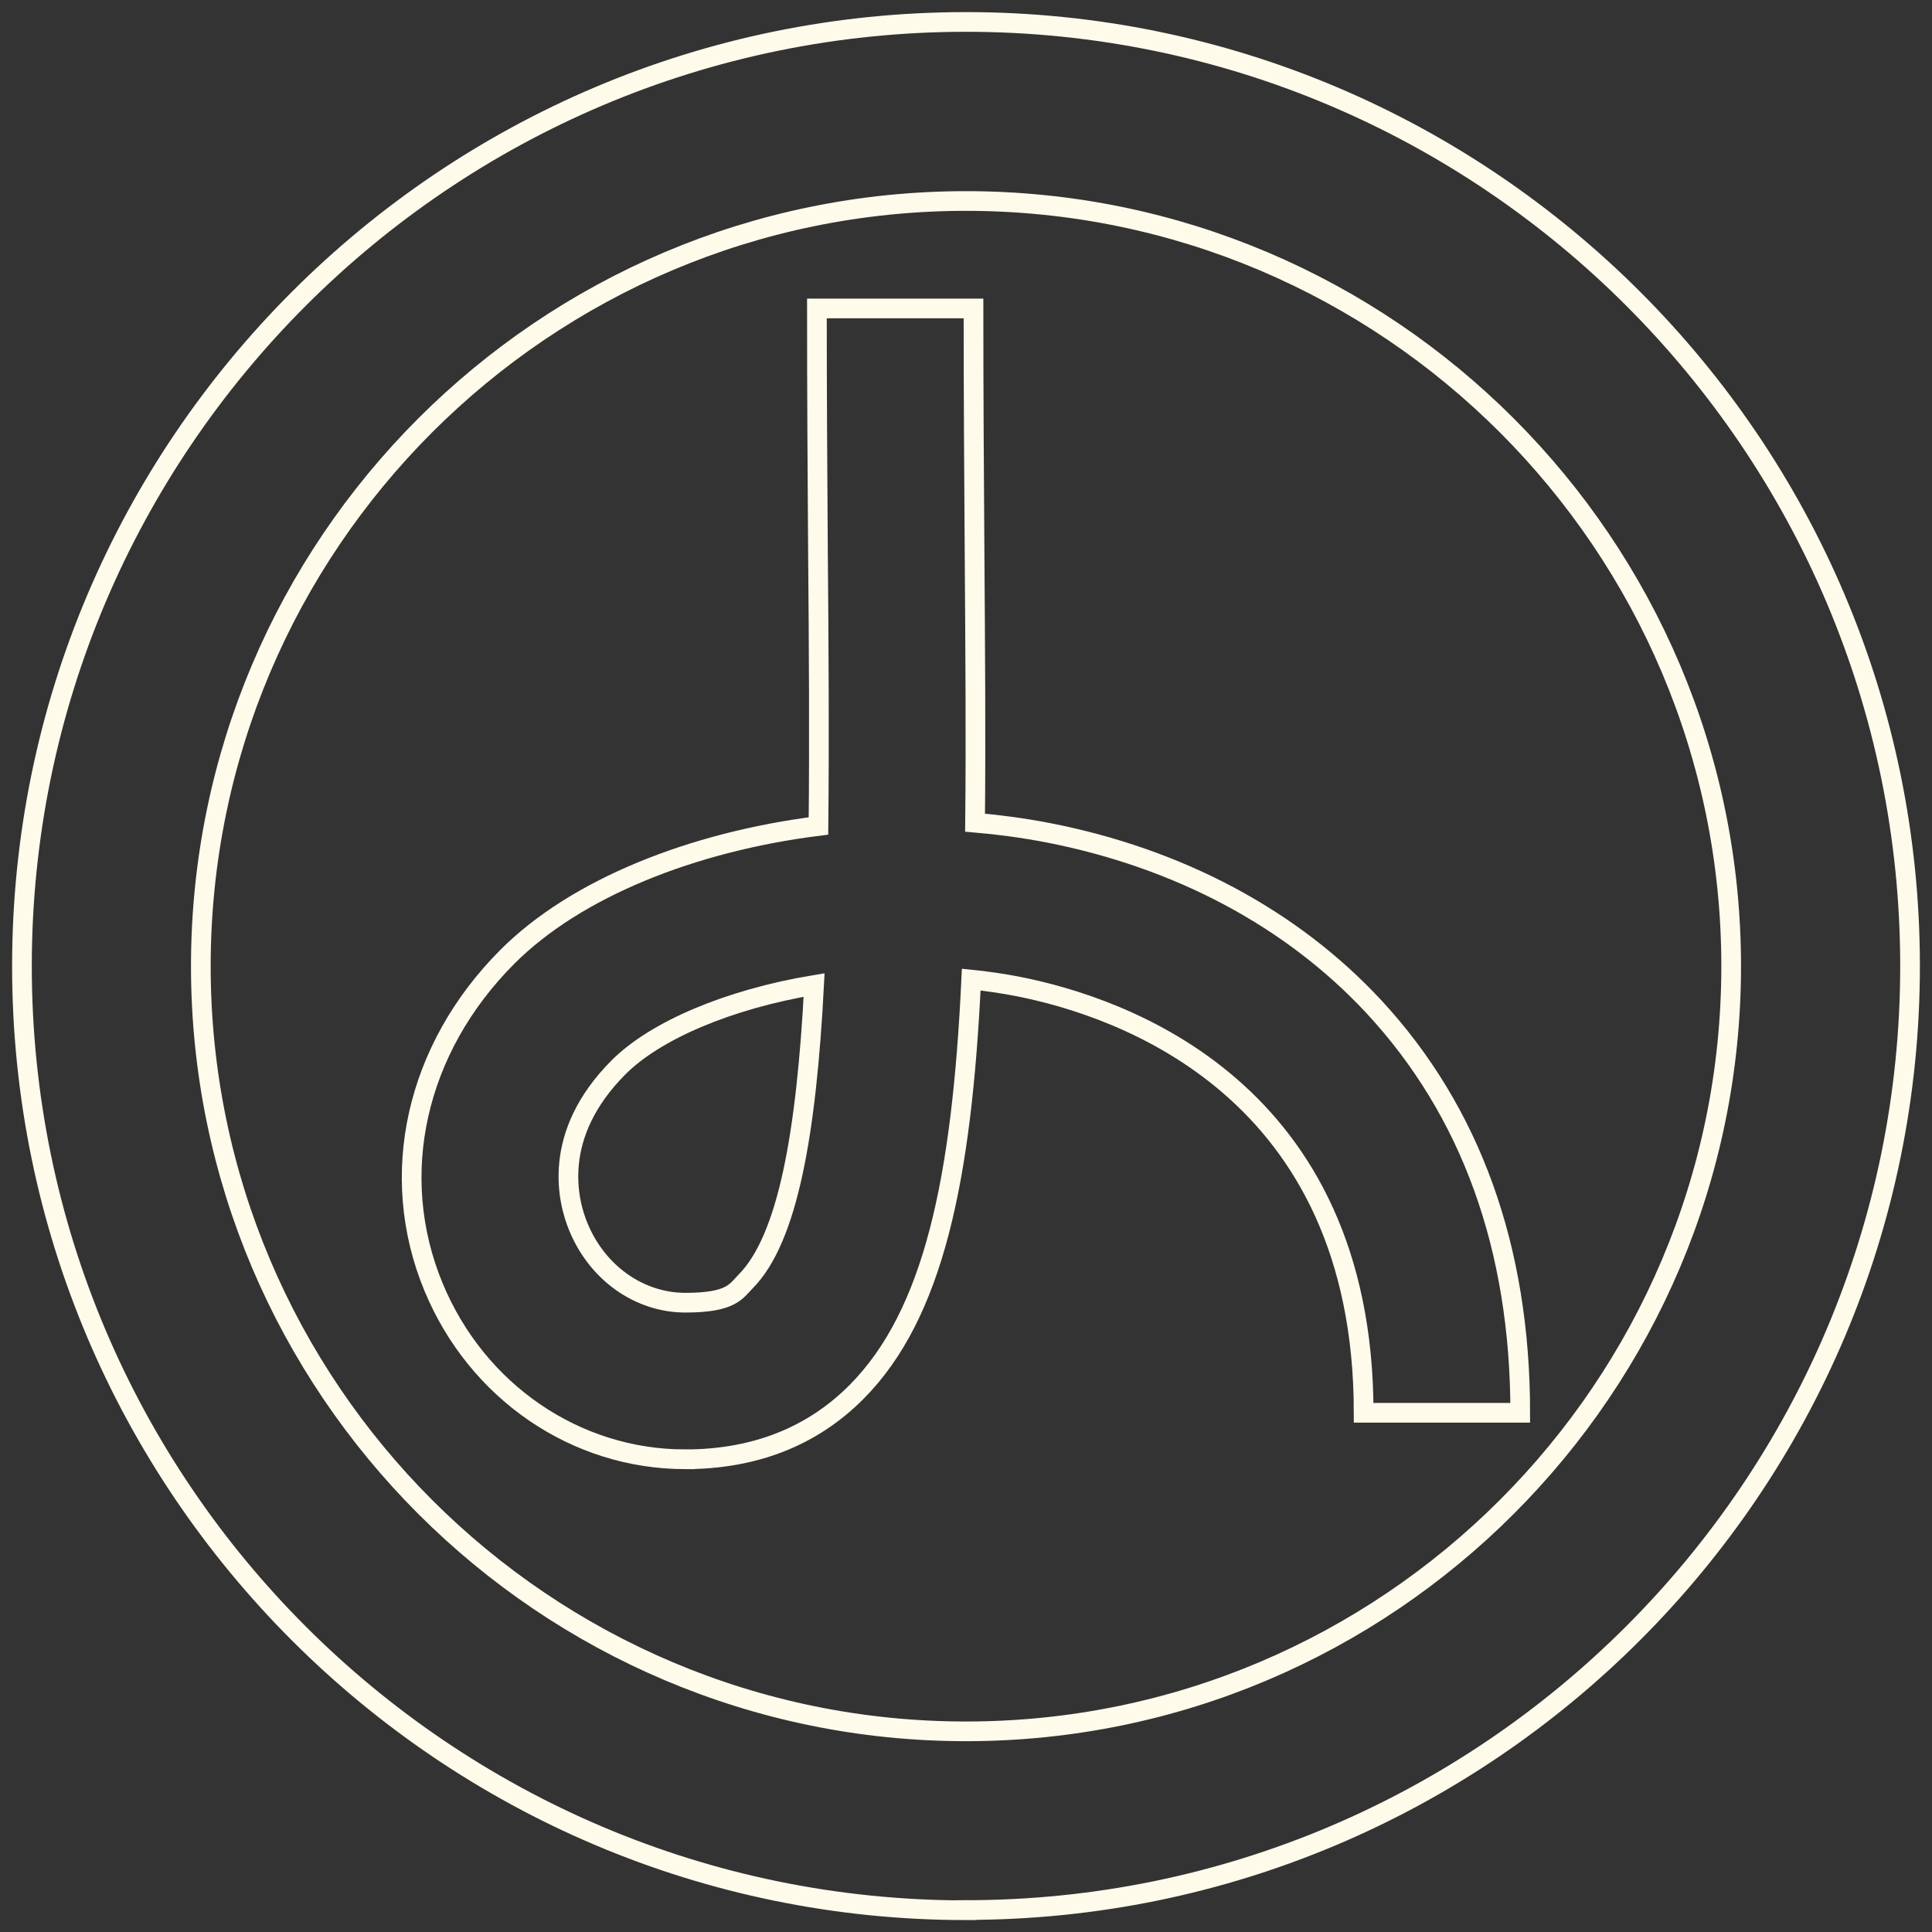
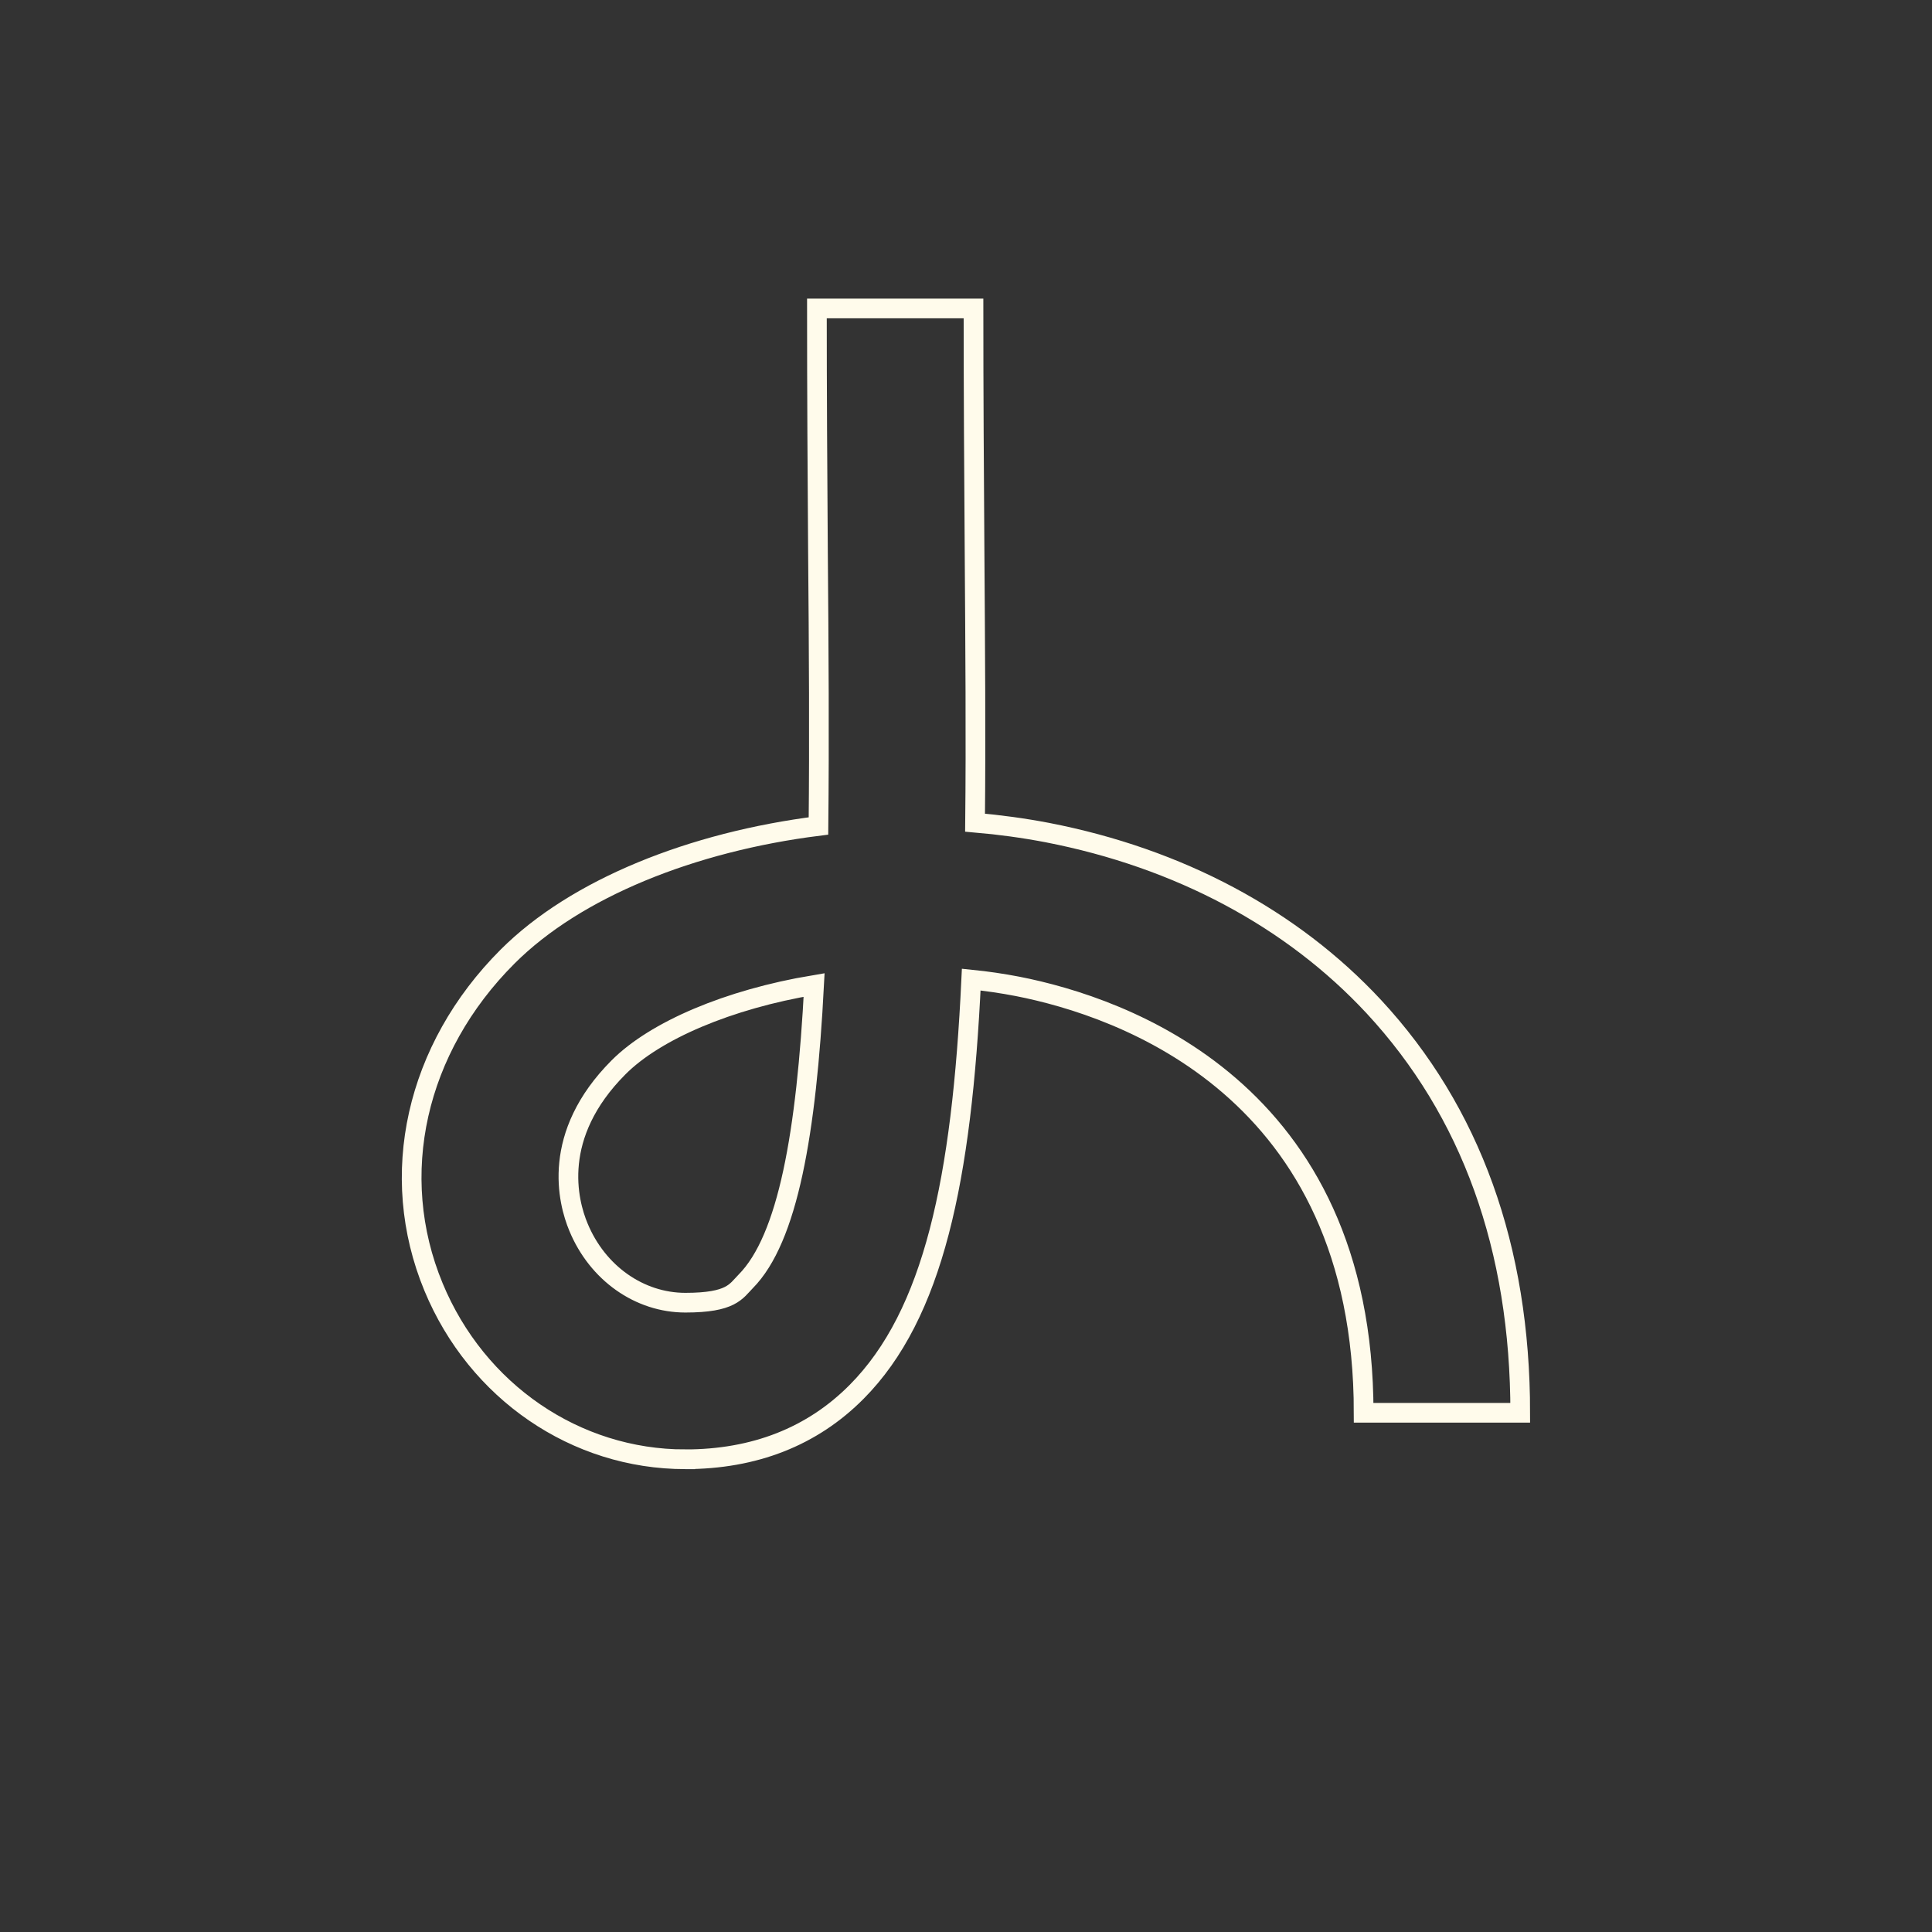
<svg xmlns="http://www.w3.org/2000/svg" id="a" version="1.1" viewBox="0 0 1109.2 1109.2">
  <rect x="0" y="0" width="1109.2" height="1109.2" fill="#333333" stroke="none" />
  <defs>
    <style>
      .st0 {
        fill: none;
        stroke: #fffbeb;
        stroke-miterlimit: 10;
        stroke-width: 11.3px;
      }
    </style>
  </defs>
  <path class="st0" d="M393.4,837.8c-62.9,0-119.6-38.8-144.5-98.9-26.6-64.2-10.3-136.9,42.5-189.7,39.3-39.3,106.1-65.9,178.5-75,.5-48.7.2-102-.3-158.6-.3-44-.6-89.6-.6-138.5h89.9c0,48.6.3,94,.6,137.9.4,57.5.8,109.8.3,157.3,14,1.2,27.9,3.1,41.5,5.7,75.6,14.7,140.4,49.3,187.5,100,55.7,60.1,84,138.5,84,233.1h-89.9c0-186-139-233.1-198.7-244.8-8.8-1.7-17.7-3-26.6-3.9-5.4,114.7-21.6,192.2-65.8,236.7-25.5,25.7-58.7,38.7-98.5,38.7h.1ZM467.4,565.5c-49.2,8.2-91.3,26.2-112.3,47.3-38.9,39-29.1,77.1-23,91.7,10.9,26.4,35,43.4,61.4,43.4s29-6.5,34.6-12.2c24.3-24.5,34.9-85.5,39.3-170.2h0Z" />
-   <path class="st0" d="M554.6,1096.7c-298.9,0-542-243.2-542-542S255.7,12.6,554.6,12.6s542,243.2,542,542-243.2,542-542,542h0ZM554.6,115.4c-242.2,0-439.3,197.1-439.3,439.3s197.1,439.3,439.3,439.3,439.3-197.1,439.3-439.3S796.8,115.4,554.6,115.4Z" />
</svg>